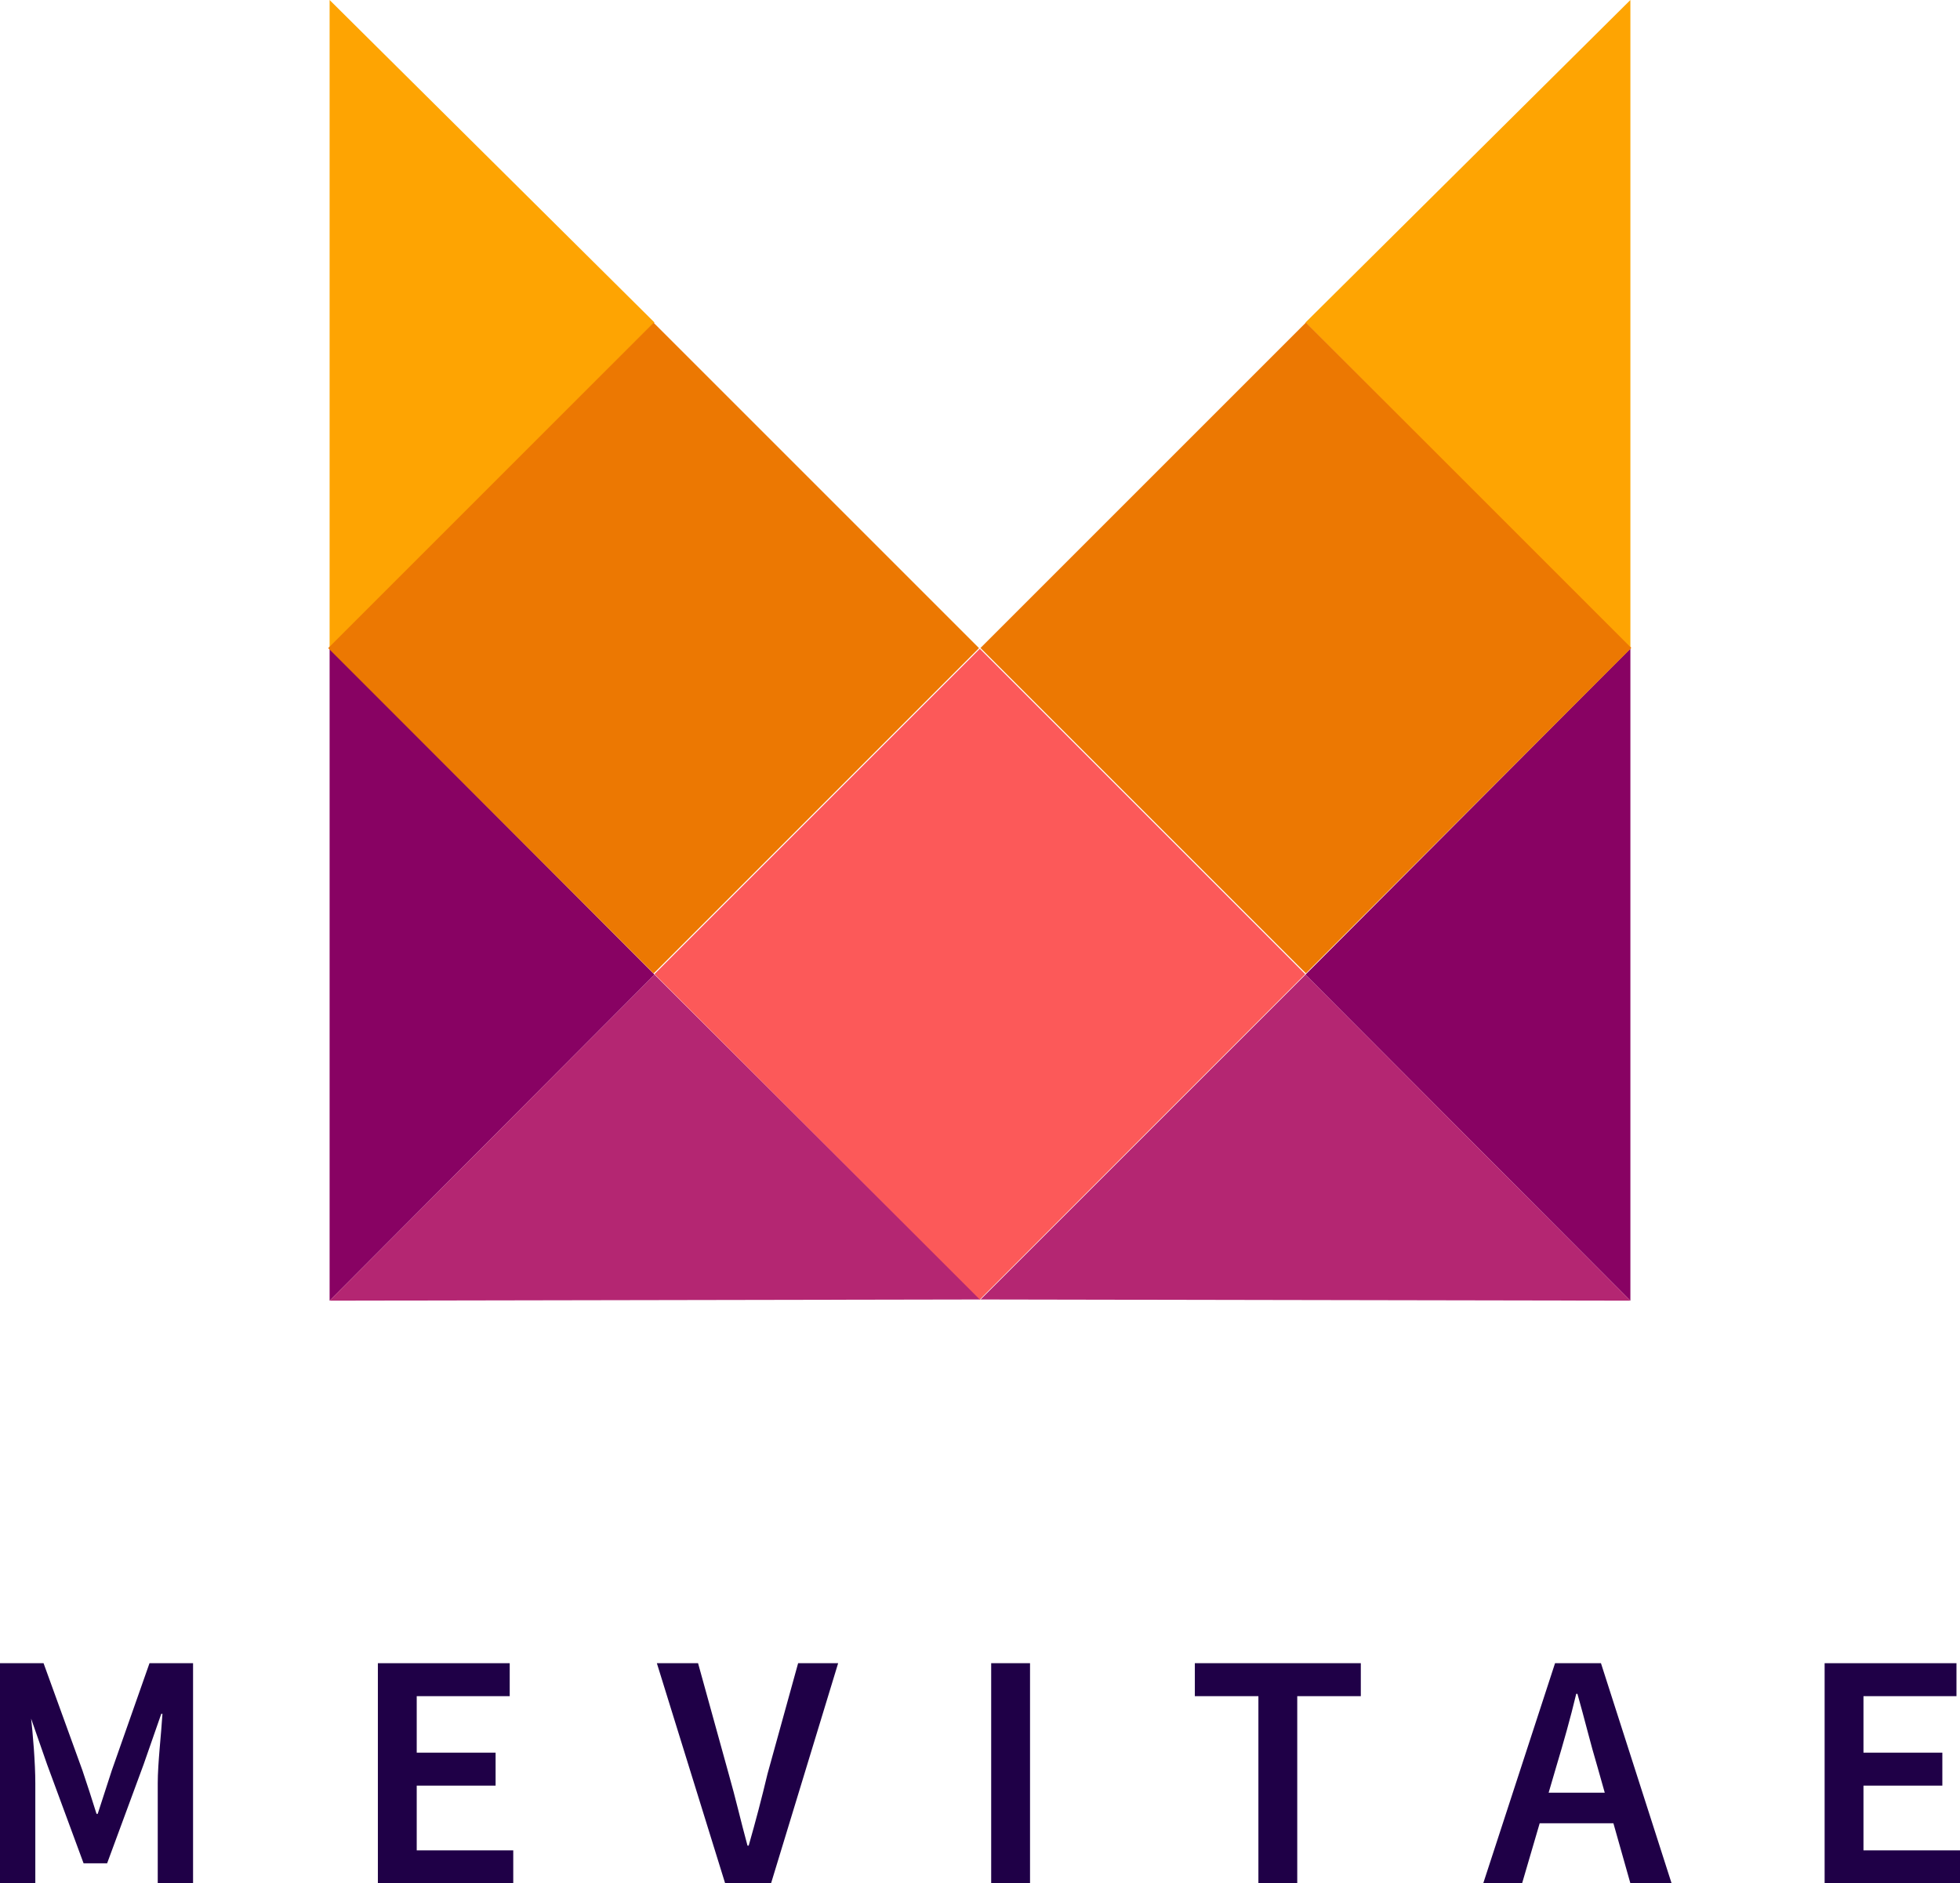
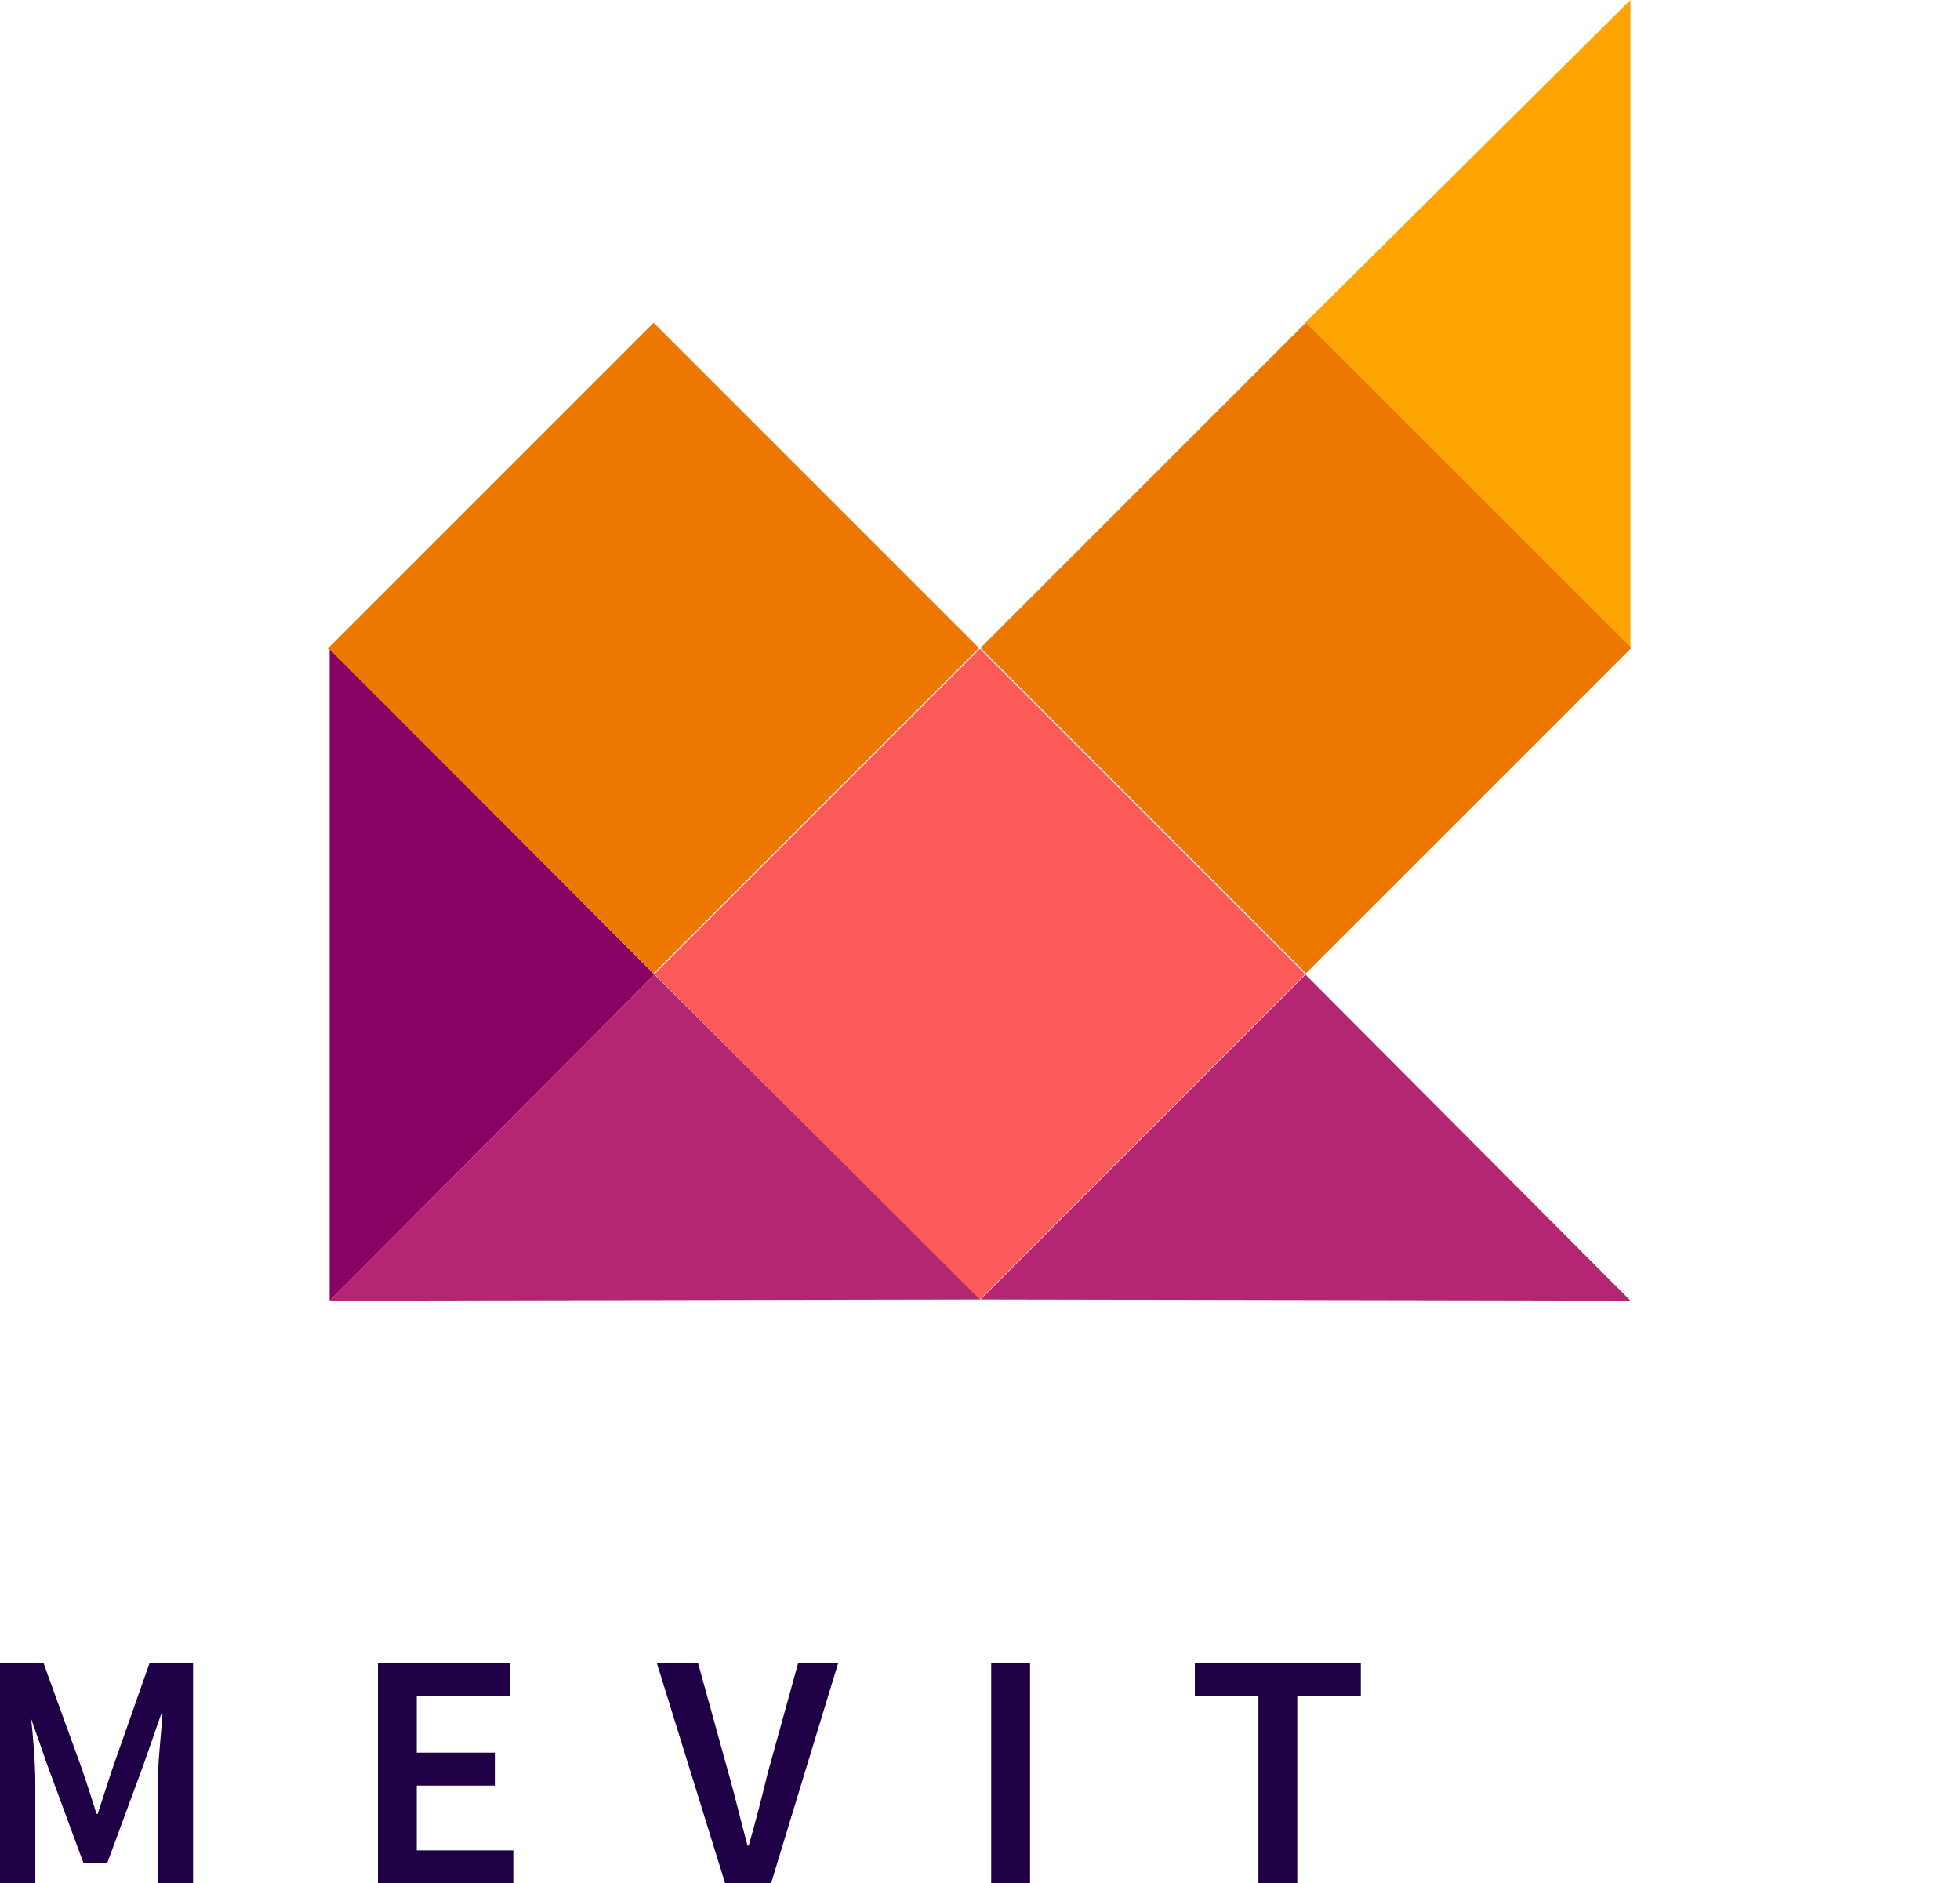
<svg xmlns="http://www.w3.org/2000/svg" version="1.1" id="Layer_1" x="0px" y="0px" viewBox="0 0 166.5 160" style="enable-background:new 0 0 166.5 160;" xml:space="preserve">
  <style type="text/css">
	.st0{fill:#FEA402;}
	.st1{fill:#880263;}
	.st2{fill:#B42672;}
	.st3{fill:#EC7802;}
	.st4{fill:#FC5959;}
	.st5{fill:#1F0047;}
</style>
  <g id="Layer_2_1_">
    <g id="Layer_1-2">
      <g>
        <g>
-           <polygon class="st0" points="28,55.1 55.6,27.4 28,0     " />
          <polygon class="st1" points="28,110.5 55.6,82.8 28,55.1     " />
          <polygon class="st2" points="83.3,110.4 55.6,82.8 28,110.5     " />
          <rect x="36" y="35.5" transform="matrix(0.707 -0.707 0.707 0.707 -22.671 55.415)" class="st3" width="39.1" height="39.1" />
          <rect x="63.7" y="63.2" transform="matrix(0.707 -0.707 0.707 0.707 -34.127 83.114)" class="st4" width="39.1" height="39.1" />
          <polygon class="st0" points="138.5,55.1 110.9,27.4 138.5,0     " />
-           <polygon class="st1" points="138.5,110.5 110.9,82.8 138.5,55.1     " />
          <polygon class="st2" points="83.3,110.4 110.9,82.8 138.5,110.5     " />
          <rect x="91.4" y="35.5" transform="matrix(0.707 -0.707 0.707 0.707 -6.427 94.571)" class="st3" width="39.1" height="39.1" />
        </g>
        <g>
          <path class="st5" d="M0,141.3h3.7l3.3,9.1c0.4,1.2,0.8,2.4,1.2,3.7h0.1c0.4-1.2,0.8-2.5,1.2-3.7l3.2-9.1h3.7V160h-3v-8.5      c0-1.7,0.3-4.2,0.4-5.9h-0.1l-1.5,4.3l-3.1,8.4h-2L4,149.9l-1.5-4.3h0.1c0.2,1.7,0.4,4.2,0.4,5.9v8.5H0V141.3z" />
          <path class="st5" d="M32.1,141.3h11.2v2.8h-7.9v4.8h6.7v2.8h-6.7v5.5h8.2v2.8H32.1V141.3z" />
          <path class="st5" d="M55.8,141.3h3.5l2.6,9.4c0.6,2.1,1,3.9,1.6,6.1h0.1c0.6-2.1,1.1-4,1.6-6.1l2.6-9.4h3.4L65.5,160h-3.9      L55.8,141.3z" />
          <path class="st5" d="M84.2,141.3h3.3V160h-3.3V141.3z" />
          <path class="st5" d="M106.9,144.1h-5.4v-2.8h14.1v2.8h-5.4V160h-3.3C106.9,160,106.9,144.1,106.9,144.1z" />
-           <path class="st5" d="M132.1,141.3h3.9l6,18.7h-3.5l-2.8-9.9c-0.6-2-1.1-4.1-1.7-6.2h-0.1c-0.5,2.1-1.1,4.2-1.7,6.2l-2.9,9.9H126      L132.1,141.3z M129.6,152.3h8.8v2.6h-8.8V152.3z" />
-           <path class="st5" d="M155,141.3h11.2v2.8h-7.9v4.8h6.7v2.8h-6.7v5.5h8.2v2.8H155V141.3z" />
        </g>
      </g>
    </g>
  </g>
</svg>